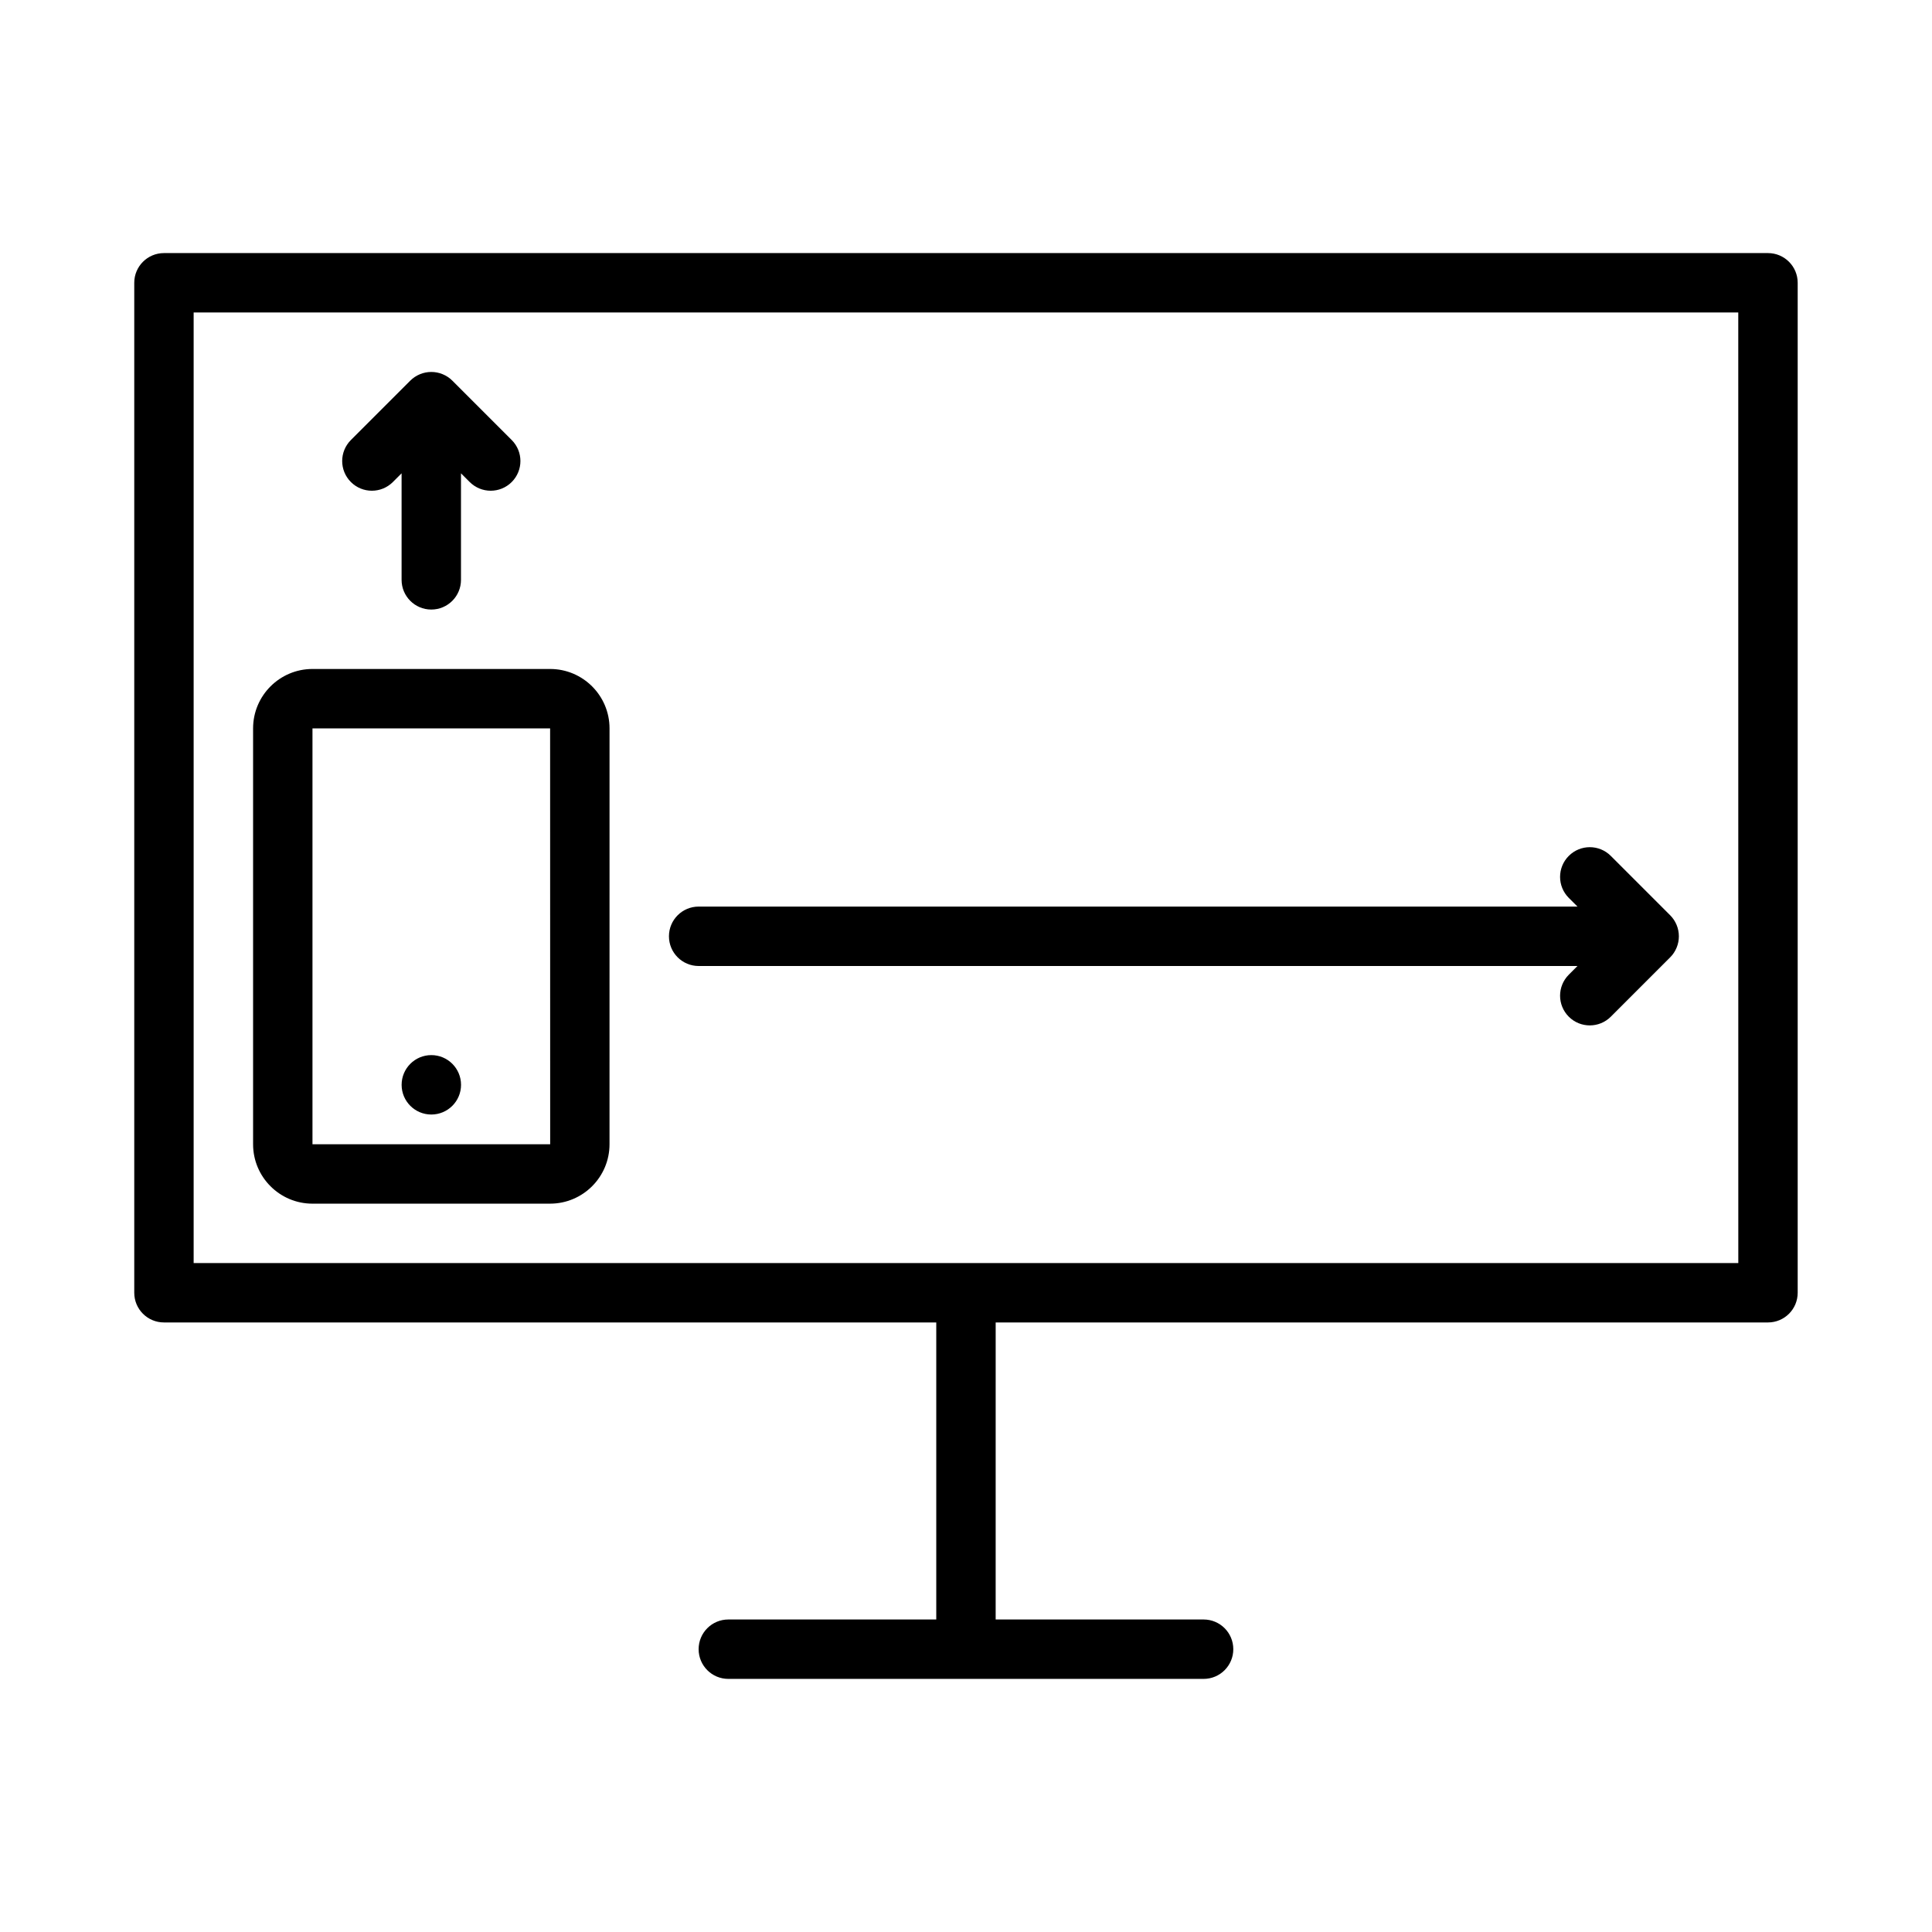
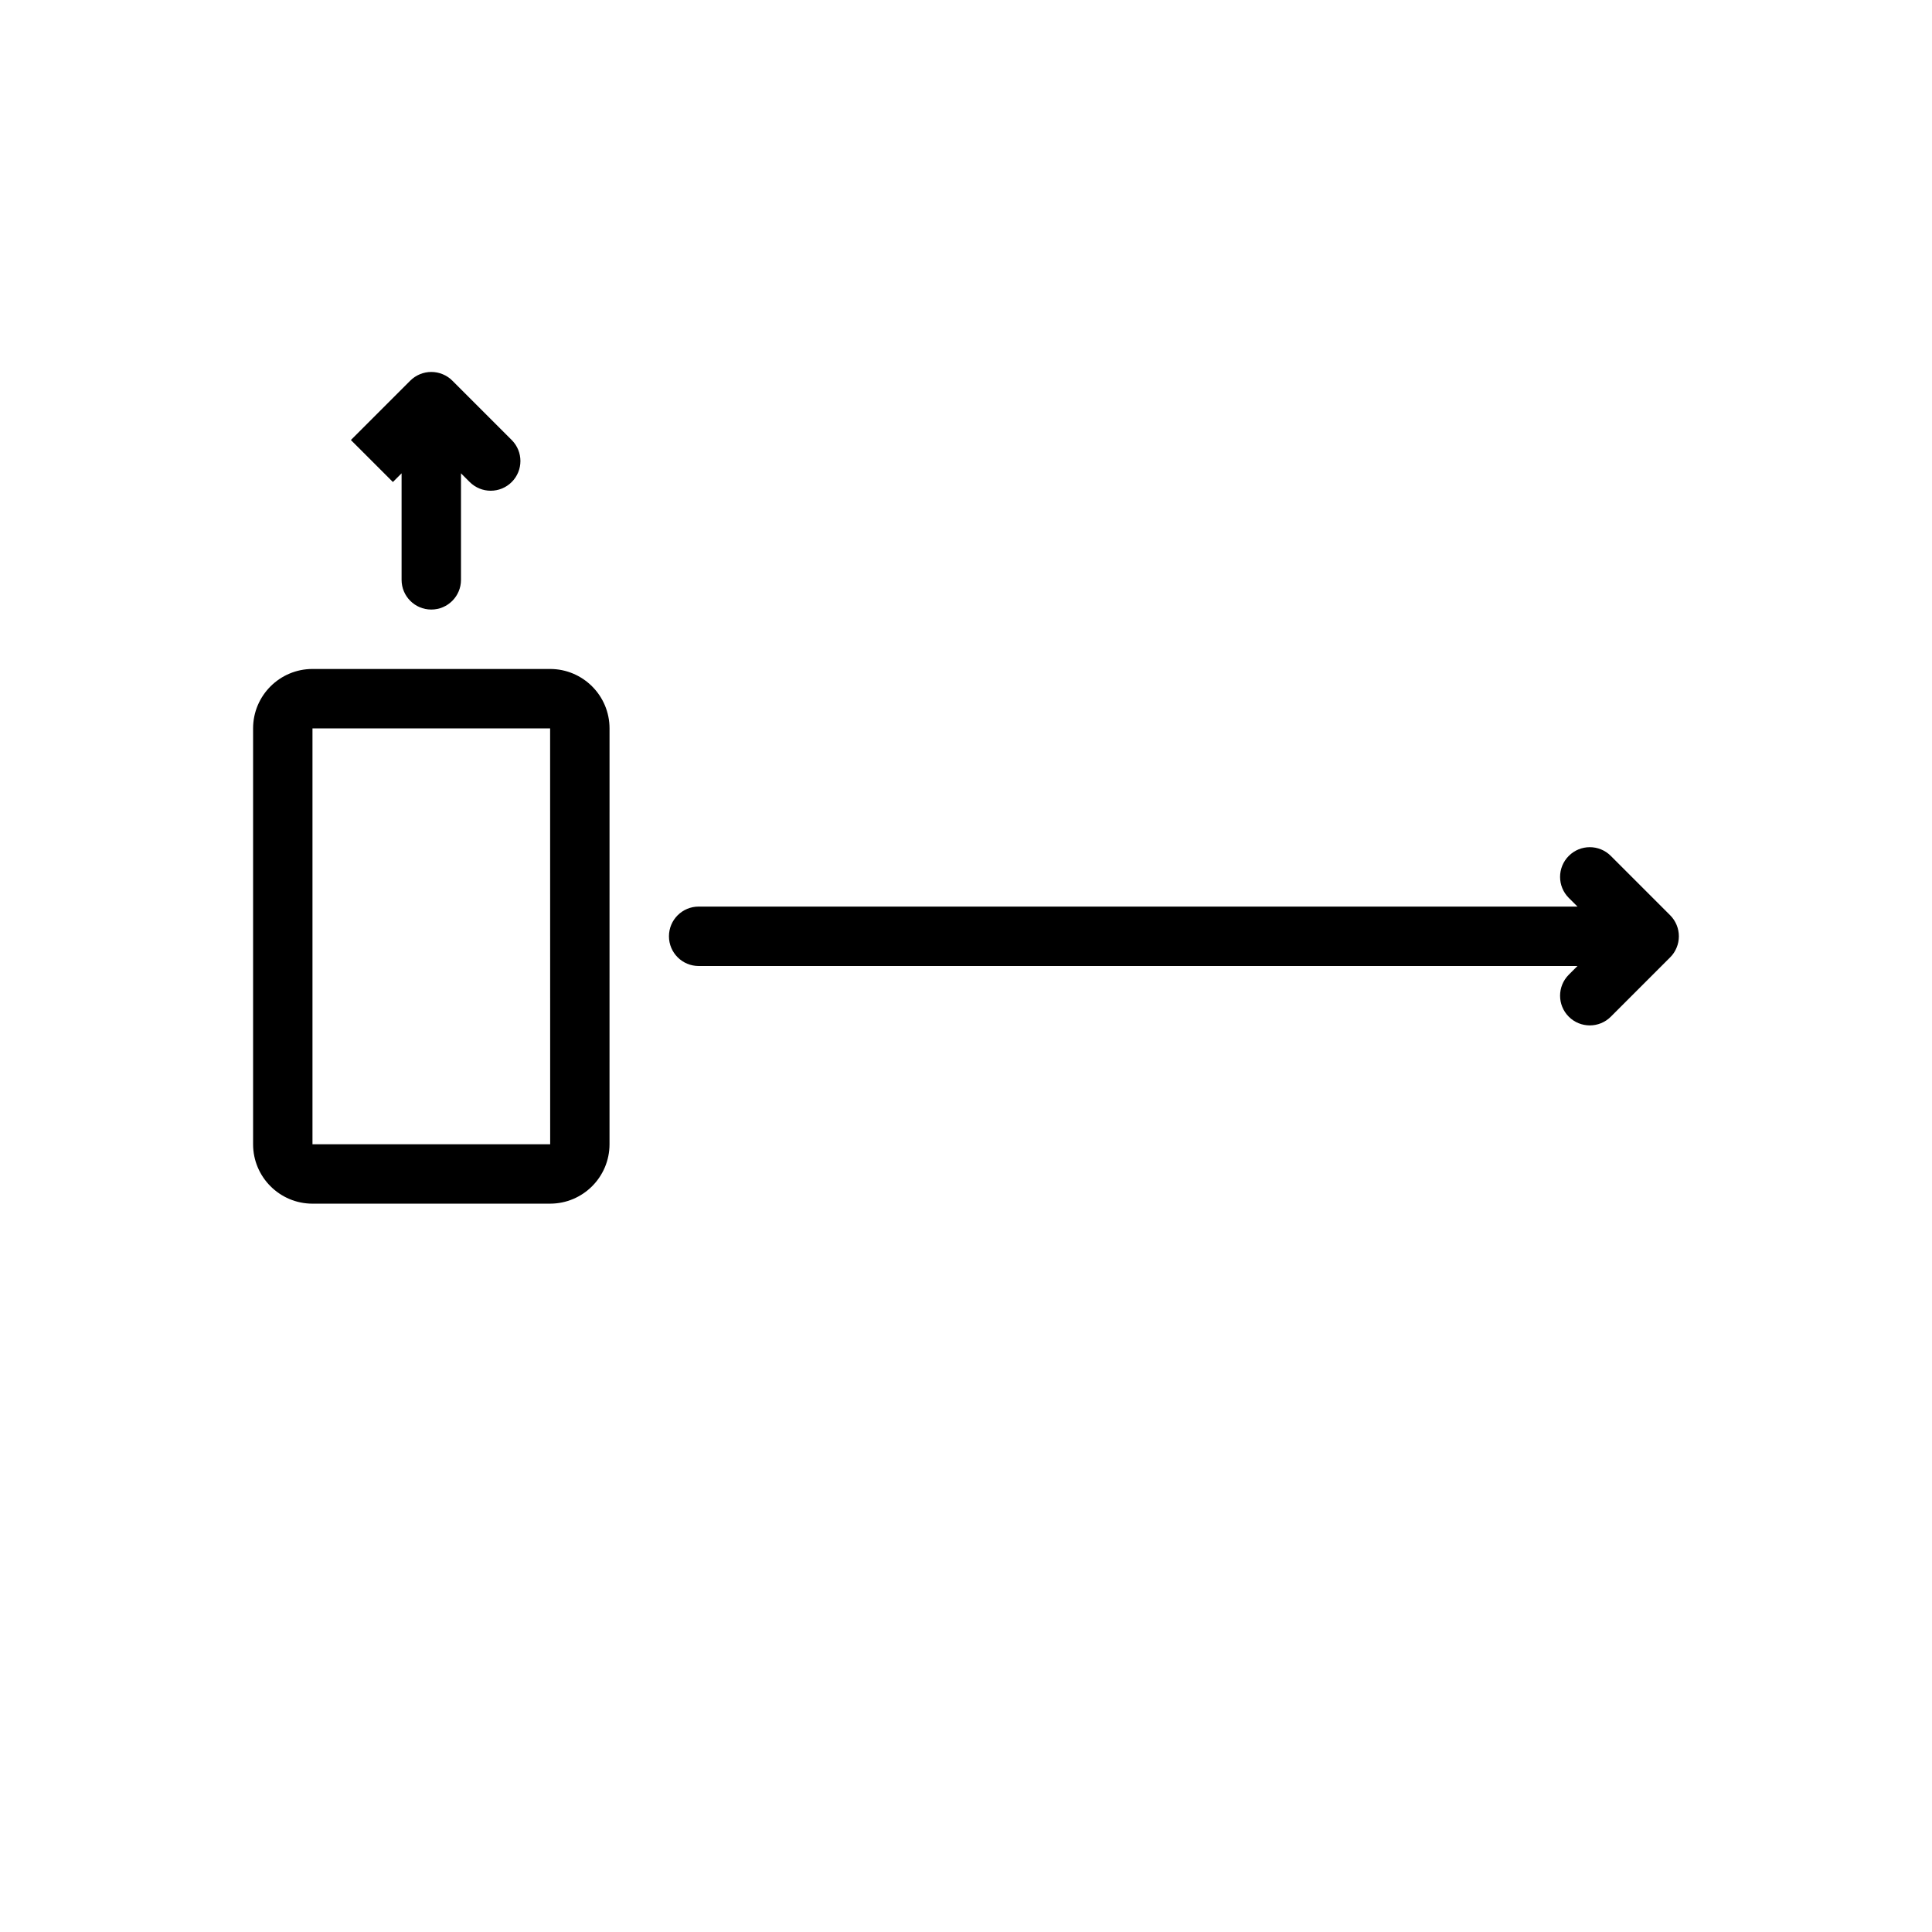
<svg xmlns="http://www.w3.org/2000/svg" fill="#000000" width="800px" height="800px" version="1.1" viewBox="144 144 512 512">
  <g>
-     <path d="m612.54 211.07h-425.09c-4.352 0-7.871 3.527-7.871 7.871v267.65c0 4.352 3.519 7.871 7.871 7.871h204.67v78.719h-55.105c-4.352 0-7.871 3.519-7.871 7.871 0 4.352 3.519 7.871 7.871 7.871h125.95c4.352 0 7.871-3.519 7.871-7.871 0-4.352-3.519-7.871-7.871-7.871h-55.105l0.004-78.719h204.67c4.352 0 7.871-3.519 7.871-7.871v-267.65c0-4.344-3.519-7.871-7.871-7.871zm-7.871 267.65h-409.35v-251.91h409.34z" />
    <path d="m226.81 462.98h62.977c8.684 0 15.742-7.062 15.742-15.742l0.004-110.21c0-8.684-7.062-15.742-15.742-15.742h-62.977c-8.684 0-15.742 7.062-15.742 15.742v110.21c-0.004 8.684 7.059 15.746 15.738 15.746zm0-125.95h62.977l0.016 110.21h-62.992z" />
-     <path d="m266.18 431.49c0 4.348-3.527 7.871-7.875 7.871-4.348 0-7.871-3.523-7.871-7.871 0-4.348 3.523-7.875 7.871-7.875 4.348 0 7.875 3.527 7.875 7.875" />
-     <path d="m248.12 271.74 2.305-2.305v28.23c0 4.344 3.519 7.871 7.871 7.871 4.352 0 7.871-3.527 7.871-7.871v-28.23l2.305 2.305c1.539 1.535 3.555 2.309 5.57 2.309s4.031-0.77 5.566-2.305c3.078-3.078 3.078-8.055 0-11.133l-15.734-15.734c-0.723-0.73-1.598-1.309-2.566-1.707-1.922-0.797-4.094-0.797-6.016 0-0.969 0.402-1.836 0.977-2.566 1.707l-15.734 15.734c-3.078 3.078-3.078 8.055 0 11.133 3.074 3.074 8.051 3.074 11.129-0.004z" />
+     <path d="m248.12 271.74 2.305-2.305v28.23c0 4.344 3.519 7.871 7.871 7.871 4.352 0 7.871-3.527 7.871-7.871v-28.23l2.305 2.305c1.539 1.535 3.555 2.309 5.57 2.309s4.031-0.77 5.566-2.305c3.078-3.078 3.078-8.055 0-11.133l-15.734-15.734c-0.723-0.73-1.598-1.309-2.566-1.707-1.922-0.797-4.094-0.797-6.016 0-0.969 0.402-1.836 0.977-2.566 1.707l-15.734 15.734z" />
    <path d="m329.15 400h232.9l-2.305 2.305c-3.078 3.078-3.078 8.055 0 11.133 1.535 1.535 3.551 2.305 5.566 2.305s4.031-0.77 5.566-2.305l15.734-15.734c0.73-0.723 1.309-1.598 1.707-2.566 0.797-1.922 0.797-4.094 0-6.016-0.402-0.969-0.977-1.836-1.707-2.566l-15.734-15.734c-3.078-3.078-8.055-3.078-11.133 0-3.078 3.078-3.078 8.055 0 11.133l2.305 2.301h-232.9c-4.352 0-7.871 3.527-7.871 7.871 0 4.348 3.519 7.875 7.871 7.875z" />
  </g>
</svg>